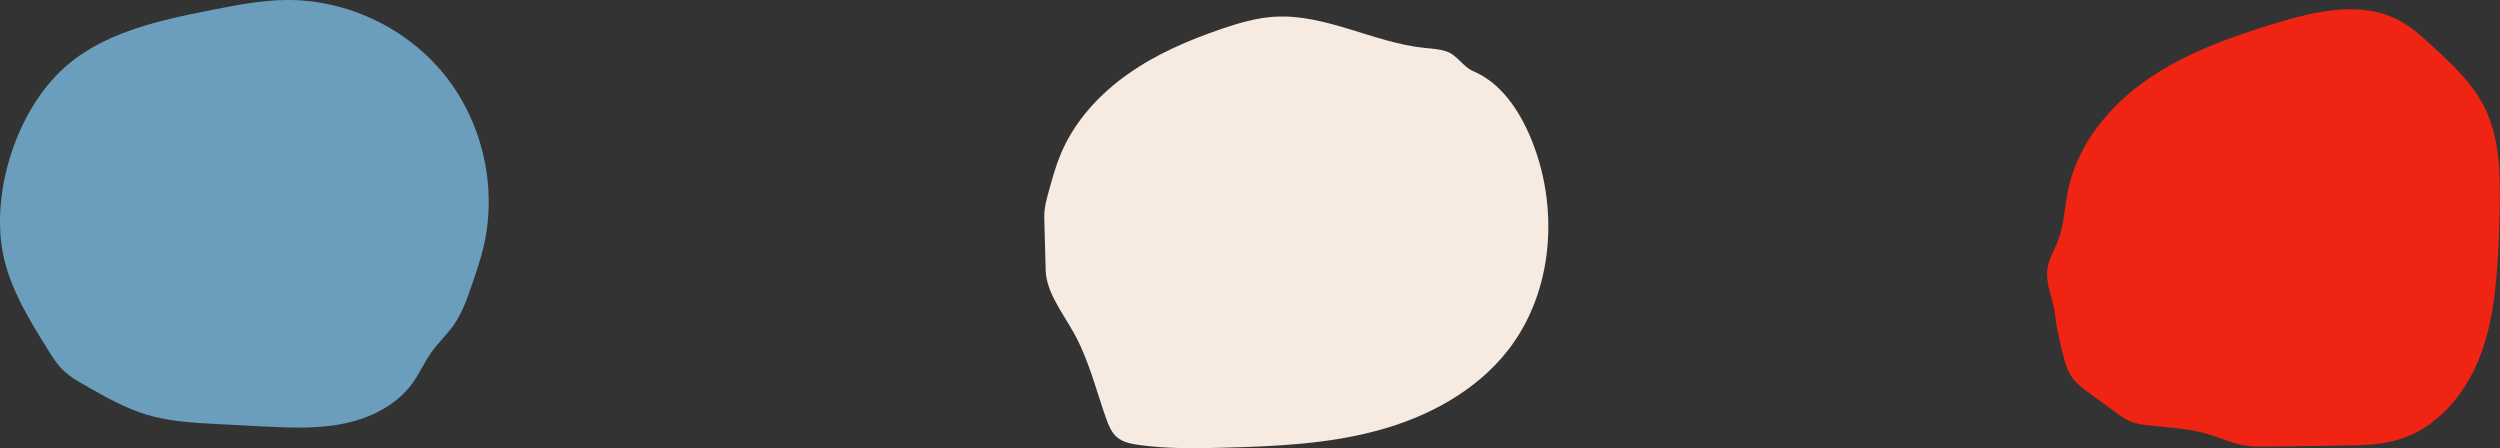
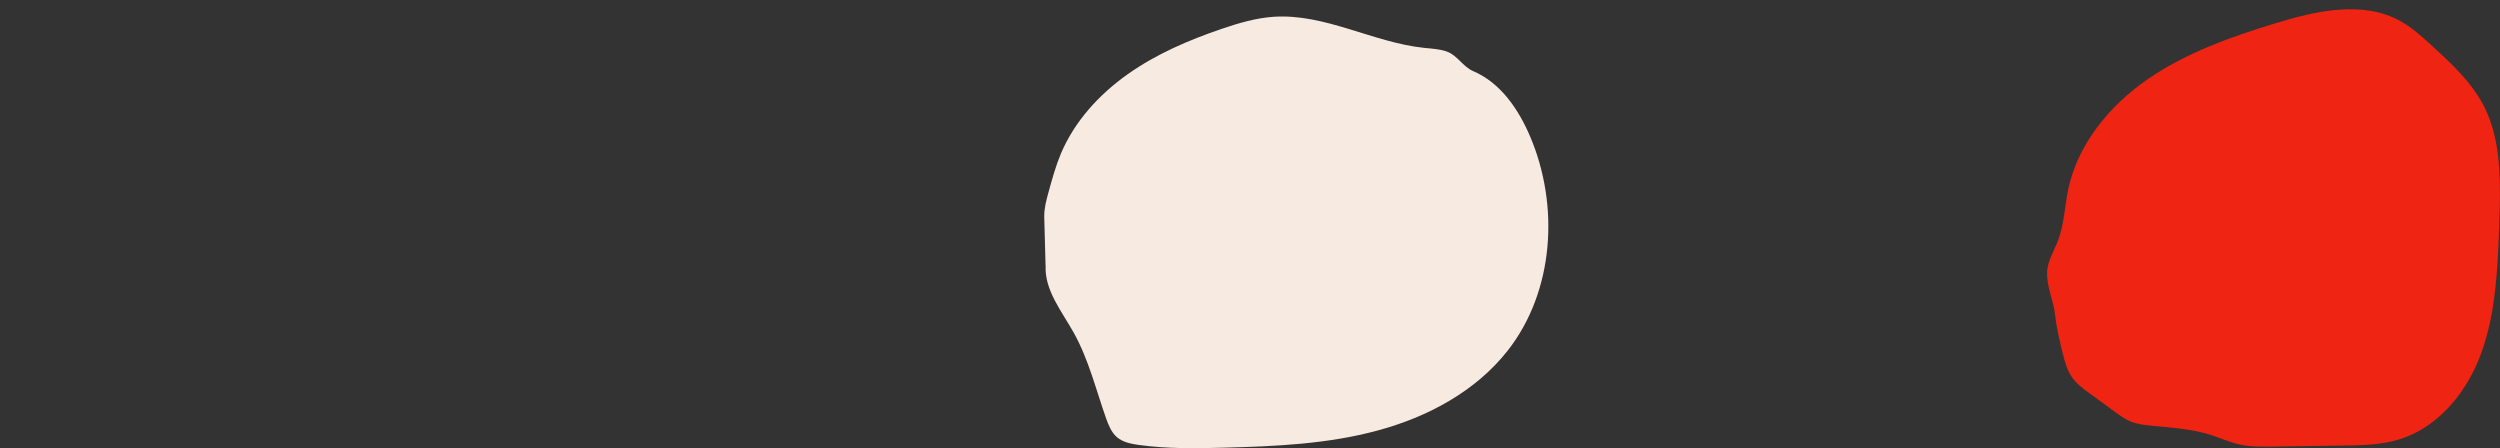
<svg xmlns="http://www.w3.org/2000/svg" id="Layer_2" viewBox="0 0 319.04 57.19">
  <rect x="0" y="0" width="319.04" height="57.19" fill="#333333" stroke="none" />
  <defs>
    <style>.cls-1{fill:#f02412;}.cls-2{fill:#6b9ebd;}.cls-3{fill:#f7eae0;}</style>
  </defs>
  <g id="Layer_1-2">
-     <path class="cls-2" d="M7.71,9.1C12.77,4.21,20.08,2.64,26.98,1.28,30.19,.65,33.43,.01,36.7,0c7.71-.03,15.35,3.65,20.14,9.69,4.79,6.04,6.64,14.31,4.87,21.81-.39,1.64-.93,3.23-1.48,4.82-.61,1.79-1.24,3.61-2.33,5.16-.85,1.22-1.97,2.24-2.83,3.45-.89,1.25-1.51,2.68-2.4,3.93-2.04,2.85-5.42,4.52-8.85,5.21s-6.98,.52-10.48,.34c-1.85-.1-3.71-.19-5.56-.29-3.05-.16-6.13-.32-9.06-1.2-2.7-.81-5.19-2.22-7.64-3.61-1.13-.64-2.27-1.29-3.17-2.21-.71-.72-1.25-1.59-1.79-2.46C3.49,40.43,.81,36.06,.18,31.15-.79,23.62,2.25,14.37,7.71,9.1Z" />
    <path class="cls-3" d="M133.44,33.89c-.16,3.14,2.05,5.81,3.58,8.56,1.9,3.4,2.83,7.23,4.12,10.9,.32,.89,.68,1.82,1.4,2.44,.76,.65,1.8,.85,2.79,.99,3.6,.5,7.26,.45,10.9,.35,6.59-.17,13.25-.47,19.61-2.2,6.37-1.72,12.49-5,16.56-10.18,5.93-7.56,6.63-18.49,2.87-27.33-1.48-3.48-3.78-6.86-7.26-8.34-1.32-.56-2.02-2.02-3.37-2.5-.92-.33-1.91-.37-2.88-.47-6.53-.68-12.65-4.4-19.2-3.97-2.27,.15-4.47,.8-6.62,1.53-4.23,1.44-8.39,3.22-12.04,5.81-3.65,2.58-6.78,6.02-8.52,10.14-.65,1.56-1.1,3.19-1.55,4.82-.29,1.05-.58,2.11-.57,3.2l.17,6.26Z" />
    <path class="cls-1" d="M261.24,34.66c.09-1.4,.89-2.63,1.39-3.94,.79-2.06,.85-4.32,1.29-6.48,1.21-5.82,5.27-10.75,10.16-14.13s10.59-5.39,16.27-7.13c5.24-1.6,11.18-2.95,15.98-.29,1.46,.81,2.71,1.95,3.95,3.08,2.55,2.33,5.15,4.72,6.72,7.8,1.99,3.9,2.1,8.47,2.01,12.85-.04,1.79-.1,3.57-.19,5.36-.24,4.86-.7,9.8-2.57,14.29-1.87,4.49-5.36,8.53-10,9.98-2.35,.74-4.86,.78-7.32,.81-2.96,.04-5.92,.09-8.88,.13-1.43,.02-2.87,.04-4.27-.27-1.25-.28-2.43-.83-3.66-1.22-2.43-.77-5.01-.92-7.54-1.17-.95-.09-1.91-.21-2.78-.58-.67-.29-1.26-.72-1.84-1.15-1.11-.81-2.22-1.62-3.33-2.43-.81-.59-1.63-1.2-2.21-2.02-.64-.92-.93-2.03-1.2-3.12-.42-1.68-.79-3.29-.98-4.99s-1.11-3.58-.99-5.39Z" />
  </g>
</svg>